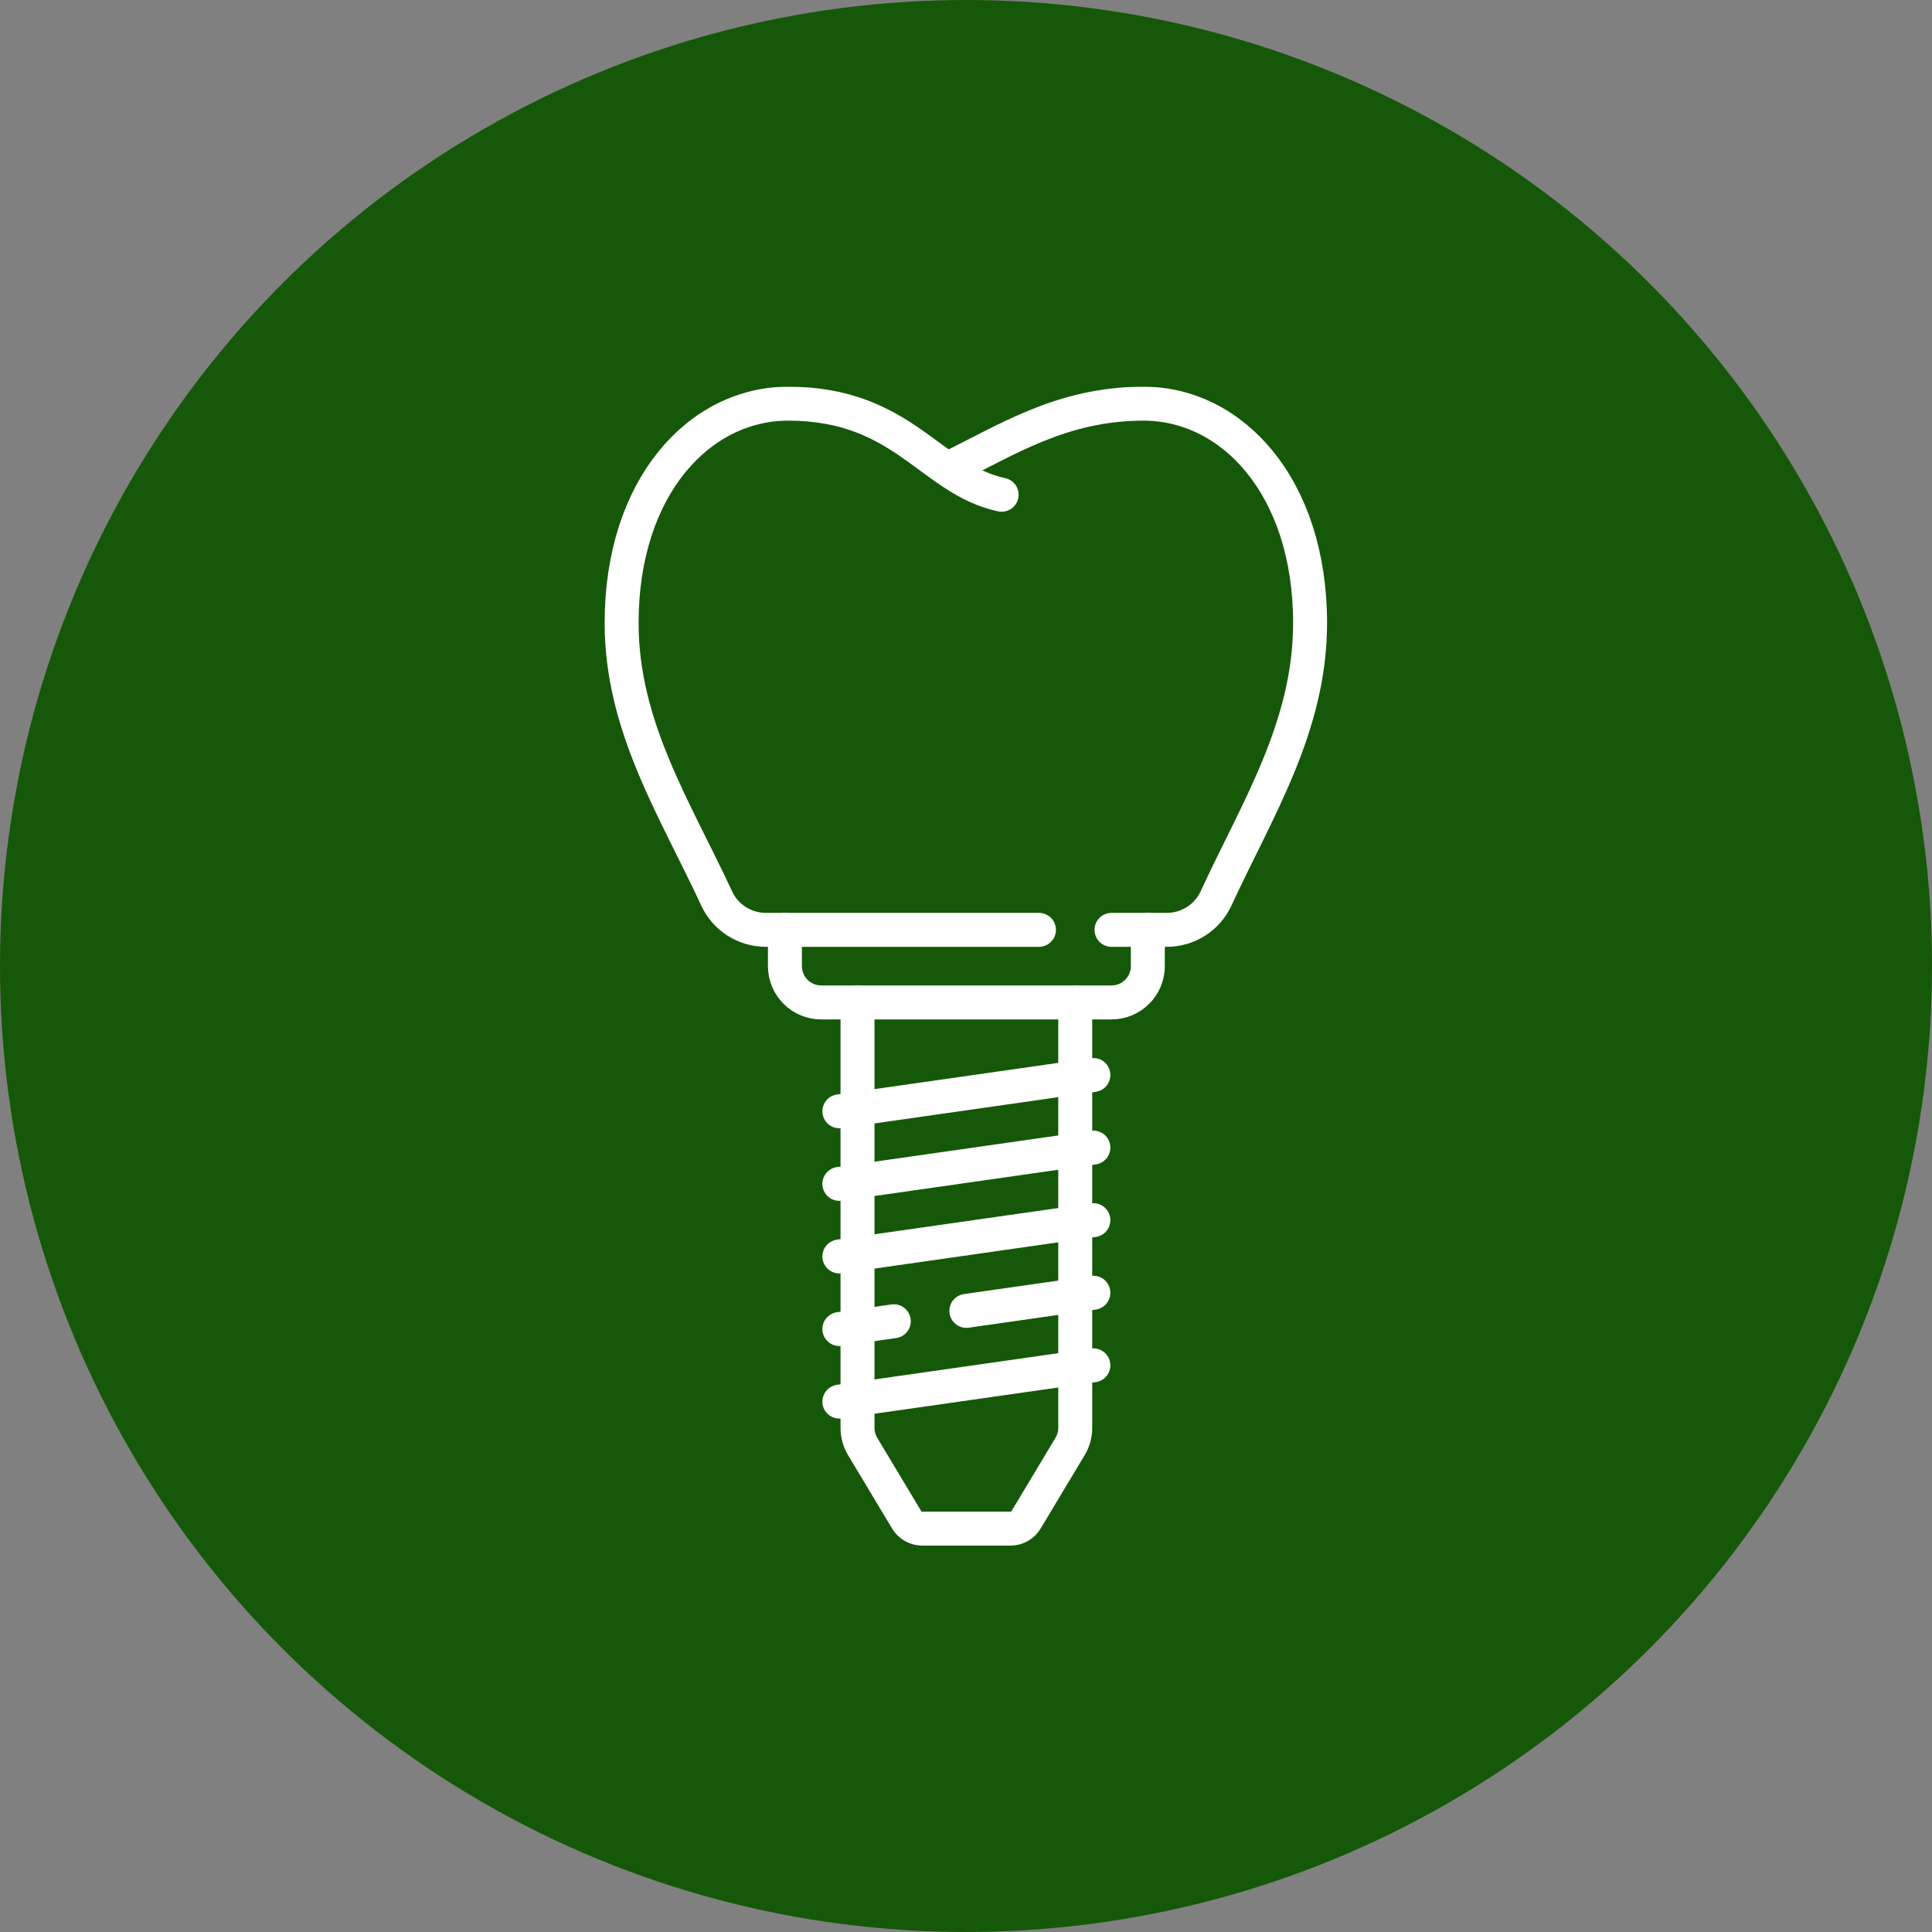
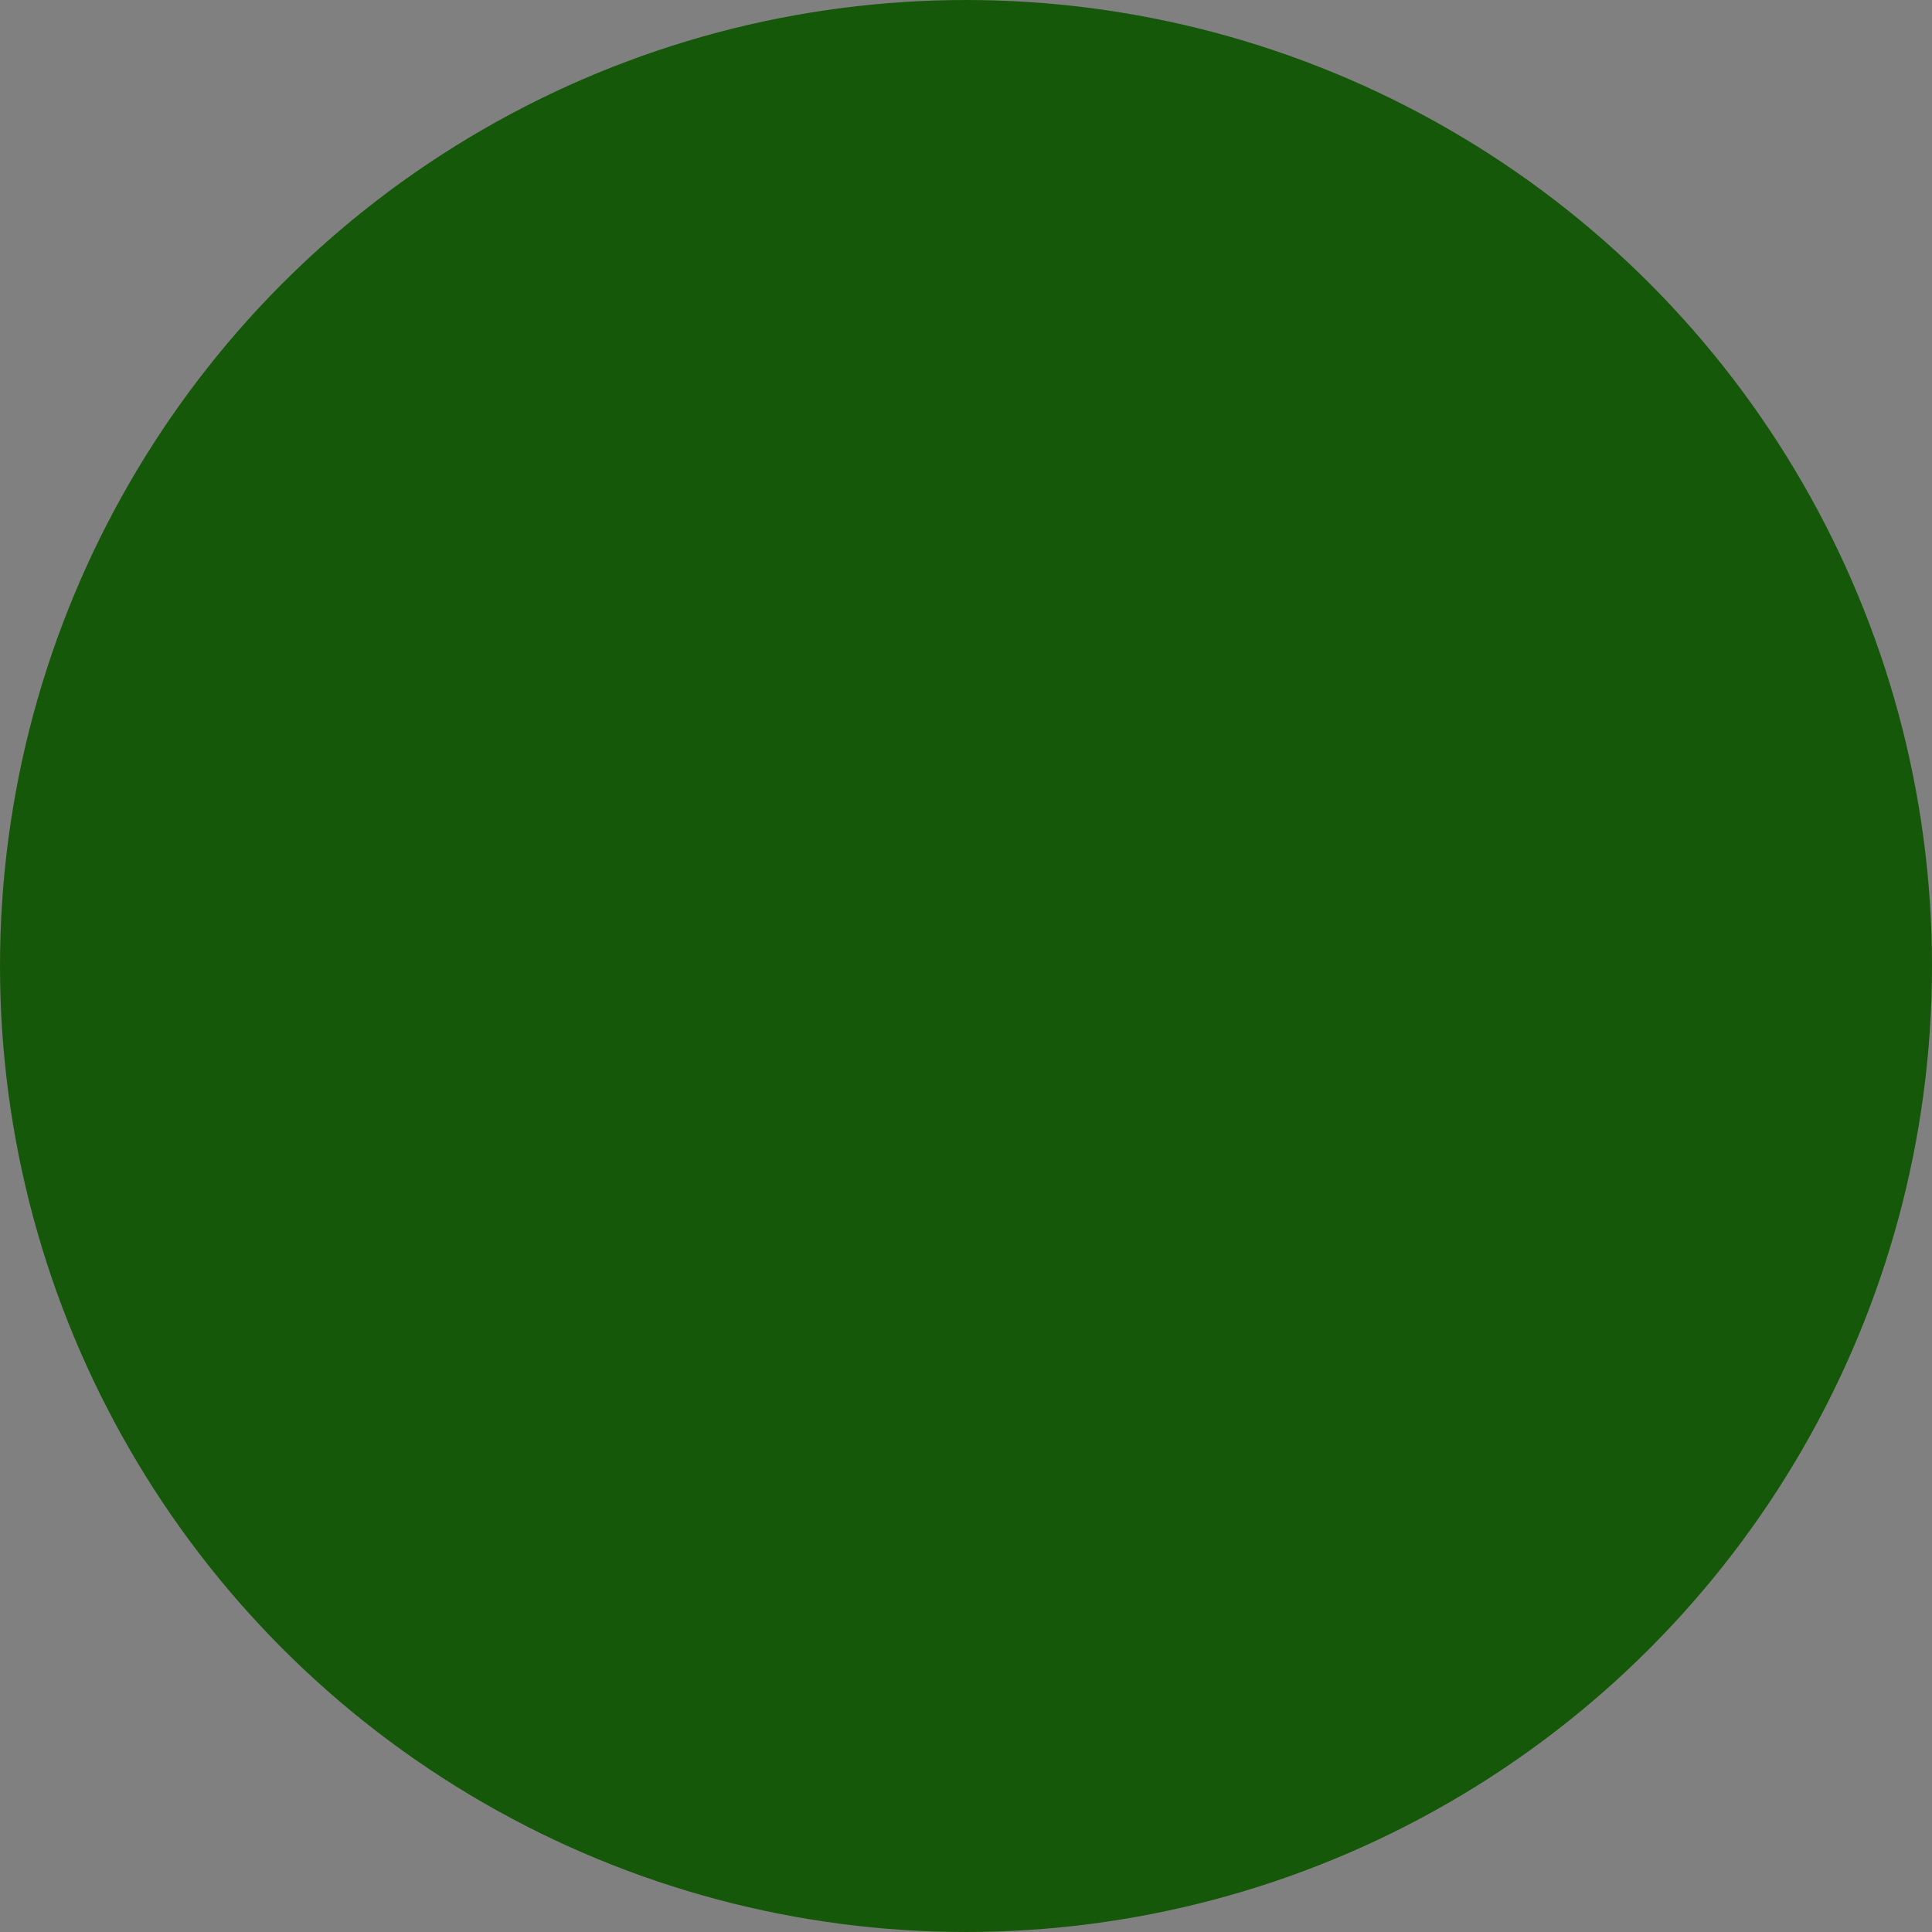
<svg xmlns="http://www.w3.org/2000/svg" version="1.1" id="svg219" width="300" height="300" viewBox="0 0 682.667 682.667">
  <rect x="0" y="0" width="682.667" height="682.667" fill="#808080" stroke="none" />
  <circle r="341.333" cx="341.333" cy="341.333" shape="true" transform="matrix(1,0,0,1,0,0)" fill-opacity="1" fill="#165809" />
  <g width="100%" height="100%" transform="matrix(0.6,0,0,0.6,136.534,136.533)">
    <defs id="defs223">
      <clipPath clipPathUnits="userSpaceOnUse" id="clipPath233">
-         <path d="M 0,512 H 512 V 0 H 0 Z" id="path231" fill="#ffffff" fill-opacity="1" data-original-color="#000000ff" stroke="none" stroke-opacity="1" />
-       </clipPath>
+         </clipPath>
    </defs>
    <mask id="custom">
      <rect id="bg" x="0" y="0" width="100%" height="100%" fill="white" />
      <g transform="matrix(1.333,0,0,-1.333,0,682.667)" />
    </mask>
    <g mask="url(#custom)">
      <g id="g225" transform="matrix(1.333,0,0,-1.333,0,682.667)">
        <g id="g227">
          <g id="g229" clip-path="url(#clipPath233)">
            <g id="g235" transform="translate(320.353,272.032)">
-               <path d="m 0,0 h 24.416 c 9.33,0 17.843,5.389 21.754,13.86 18.276,39.582 41.556,75.88 41.556,121.686 0,60.467 -34.615,96.922 -73.558,96.922 -36.506,0 -60.835,-16.394 -86.389,-28.667" style="stroke-linecap: round; stroke-linejoin: round; stroke-miterlimit: 10; stroke-dasharray: none;" id="path237" fill="none" fill-opacity="1" stroke="#ffffff" stroke-opacity="1" data-original-stroke-color="#000000ff" stroke-width="15" data-original-stroke-width="15" />
-             </g>
+               </g>
            <g id="g239" transform="translate(271.805,464.26)">
              <path d="m 0,0 c -31.37,6.707 -43.269,40.24 -94.326,40.24 -38.943,0 -73.557,-36.455 -73.557,-96.922 0,-45.821 23.661,-82.128 42.015,-121.726 3.917,-8.45 12.421,-13.82 21.735,-13.82 H 16.489" style="stroke-linecap: round; stroke-linejoin: round; stroke-miterlimit: 10; stroke-dasharray: none;" id="path241" fill="none" fill-opacity="1" stroke="#ffffff" stroke-opacity="1" data-original-stroke-color="#000000ff" stroke-width="15" data-original-stroke-width="15" />
            </g>
            <g id="g243" transform="translate(336.389,272.032)">
              <path d="m 0,0 v -16.032 c 0,-8.855 -7.178,-16.032 -16.032,-16.032 h -128.259 c -8.854,0 -16.032,7.177 -16.032,16.032 V 0" style="stroke-linecap: round; stroke-linejoin: round; stroke-miterlimit: 10; stroke-dasharray: none;" id="path245" fill="none" fill-opacity="1" stroke="#ffffff" stroke-opacity="1" data-original-stroke-color="#000000ff" stroke-width="15" data-original-stroke-width="15" />
            </g>
            <g id="g247" transform="translate(208.131,239.968)">
              <path d="m 0,0 v -187.946 c 0,-2.906 0.79,-5.757 2.285,-8.249 l 19.429,-32.381 c 1.449,-2.414 4.058,-3.892 6.873,-3.892 h 39.02 c 2.815,0 5.425,1.478 6.873,3.892 l 19.429,32.381 c 1.495,2.492 2.285,5.343 2.285,8.248 V 0" style="stroke-linecap: round; stroke-linejoin: round; stroke-miterlimit: 10; stroke-dasharray: none;" id="path249" fill="none" fill-opacity="1" stroke="#ffffff" stroke-opacity="1" data-original-stroke-color="#000000ff" stroke-width="15" data-original-stroke-width="15" />
            </g>
            <g id="g251" transform="translate(200.115,63.613)">
              <path d="M 0,0 112.226,16.032" style="stroke-linecap: round; stroke-linejoin: round; stroke-miterlimit: 10; stroke-dasharray: none;" id="path253" fill="none" fill-opacity="1" stroke="#ffffff" stroke-opacity="1" data-original-stroke-color="#000000ff" stroke-width="15" data-original-stroke-width="15" />
            </g>
            <g id="g255" transform="translate(256.224,103.693)">
              <path d="M 0,0 56.117,8.017" style="stroke-linecap: round; stroke-linejoin: round; stroke-miterlimit: 10; stroke-dasharray: none;" id="path257" fill="none" fill-opacity="1" stroke="#ffffff" stroke-opacity="1" data-original-stroke-color="#000000ff" stroke-width="15" data-original-stroke-width="15" />
            </g>
            <g id="g259" transform="translate(200.115,95.677)">
              <path d="M 0,0 24.049,3.436" style="stroke-linecap: round; stroke-linejoin: round; stroke-miterlimit: 10; stroke-dasharray: none;" id="path261" fill="none" fill-opacity="1" stroke="#ffffff" stroke-opacity="1" data-original-stroke-color="#000000ff" stroke-width="15" data-original-stroke-width="15" />
            </g>
            <g id="g263" transform="translate(200.115,127.742)">
-               <path d="M 0,0 112.226,16.032" style="stroke-linecap: round; stroke-linejoin: round; stroke-miterlimit: 10; stroke-dasharray: none;" id="path265" fill="none" fill-opacity="1" stroke="#ffffff" stroke-opacity="1" data-original-stroke-color="#000000ff" stroke-width="15" data-original-stroke-width="15" />
-             </g>
+               </g>
            <g id="g267" transform="translate(200.115,159.806)">
-               <path d="M 0,0 112.226,16.032" style="stroke-linecap: round; stroke-linejoin: round; stroke-miterlimit: 10; stroke-dasharray: none;" id="path269" fill="none" fill-opacity="1" stroke="#ffffff" stroke-opacity="1" data-original-stroke-color="#000000ff" stroke-width="15" data-original-stroke-width="15" />
-             </g>
+               </g>
            <g id="g271" transform="translate(200.115,191.871)">
              <path d="M 0,0 112.226,16.032" style="stroke-linecap: round; stroke-linejoin: round; stroke-miterlimit: 10; stroke-dasharray: none;" id="path273" fill="none" fill-opacity="1" stroke="#ffffff" stroke-opacity="1" data-original-stroke-color="#000000ff" stroke-width="15" data-original-stroke-width="15" />
            </g>
          </g>
        </g>
      </g>
    </g>
  </g>
</svg>